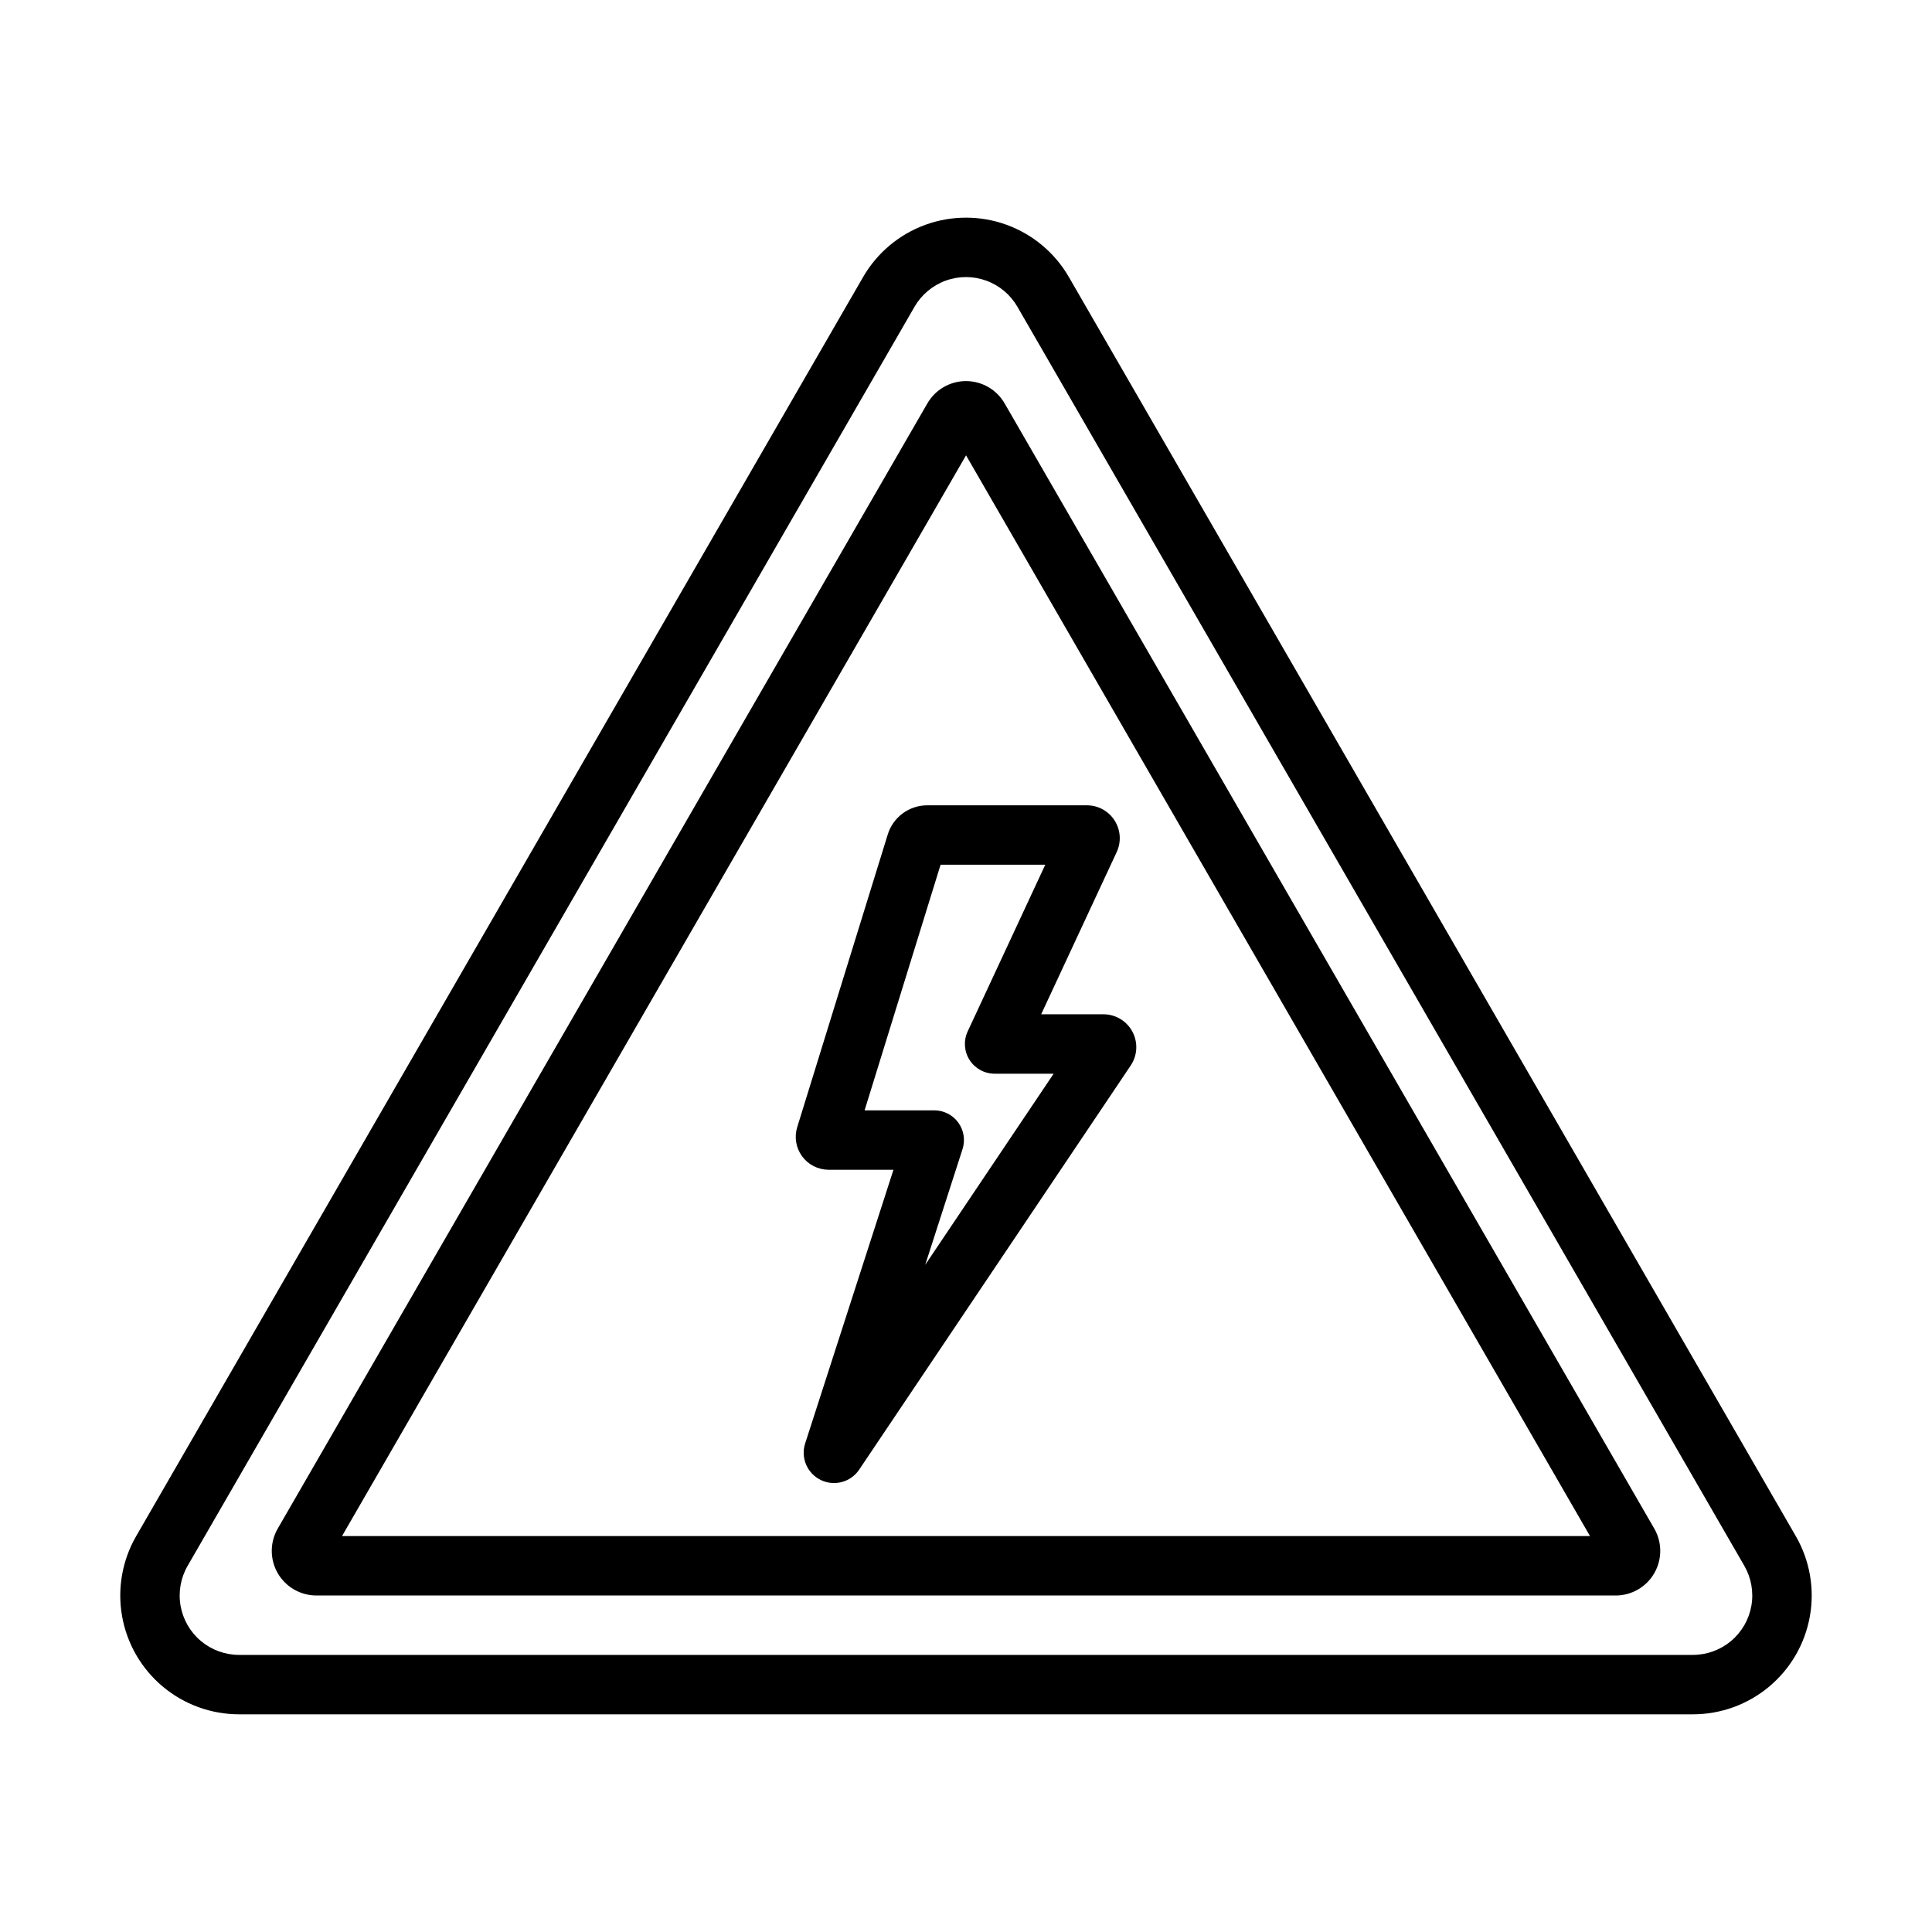
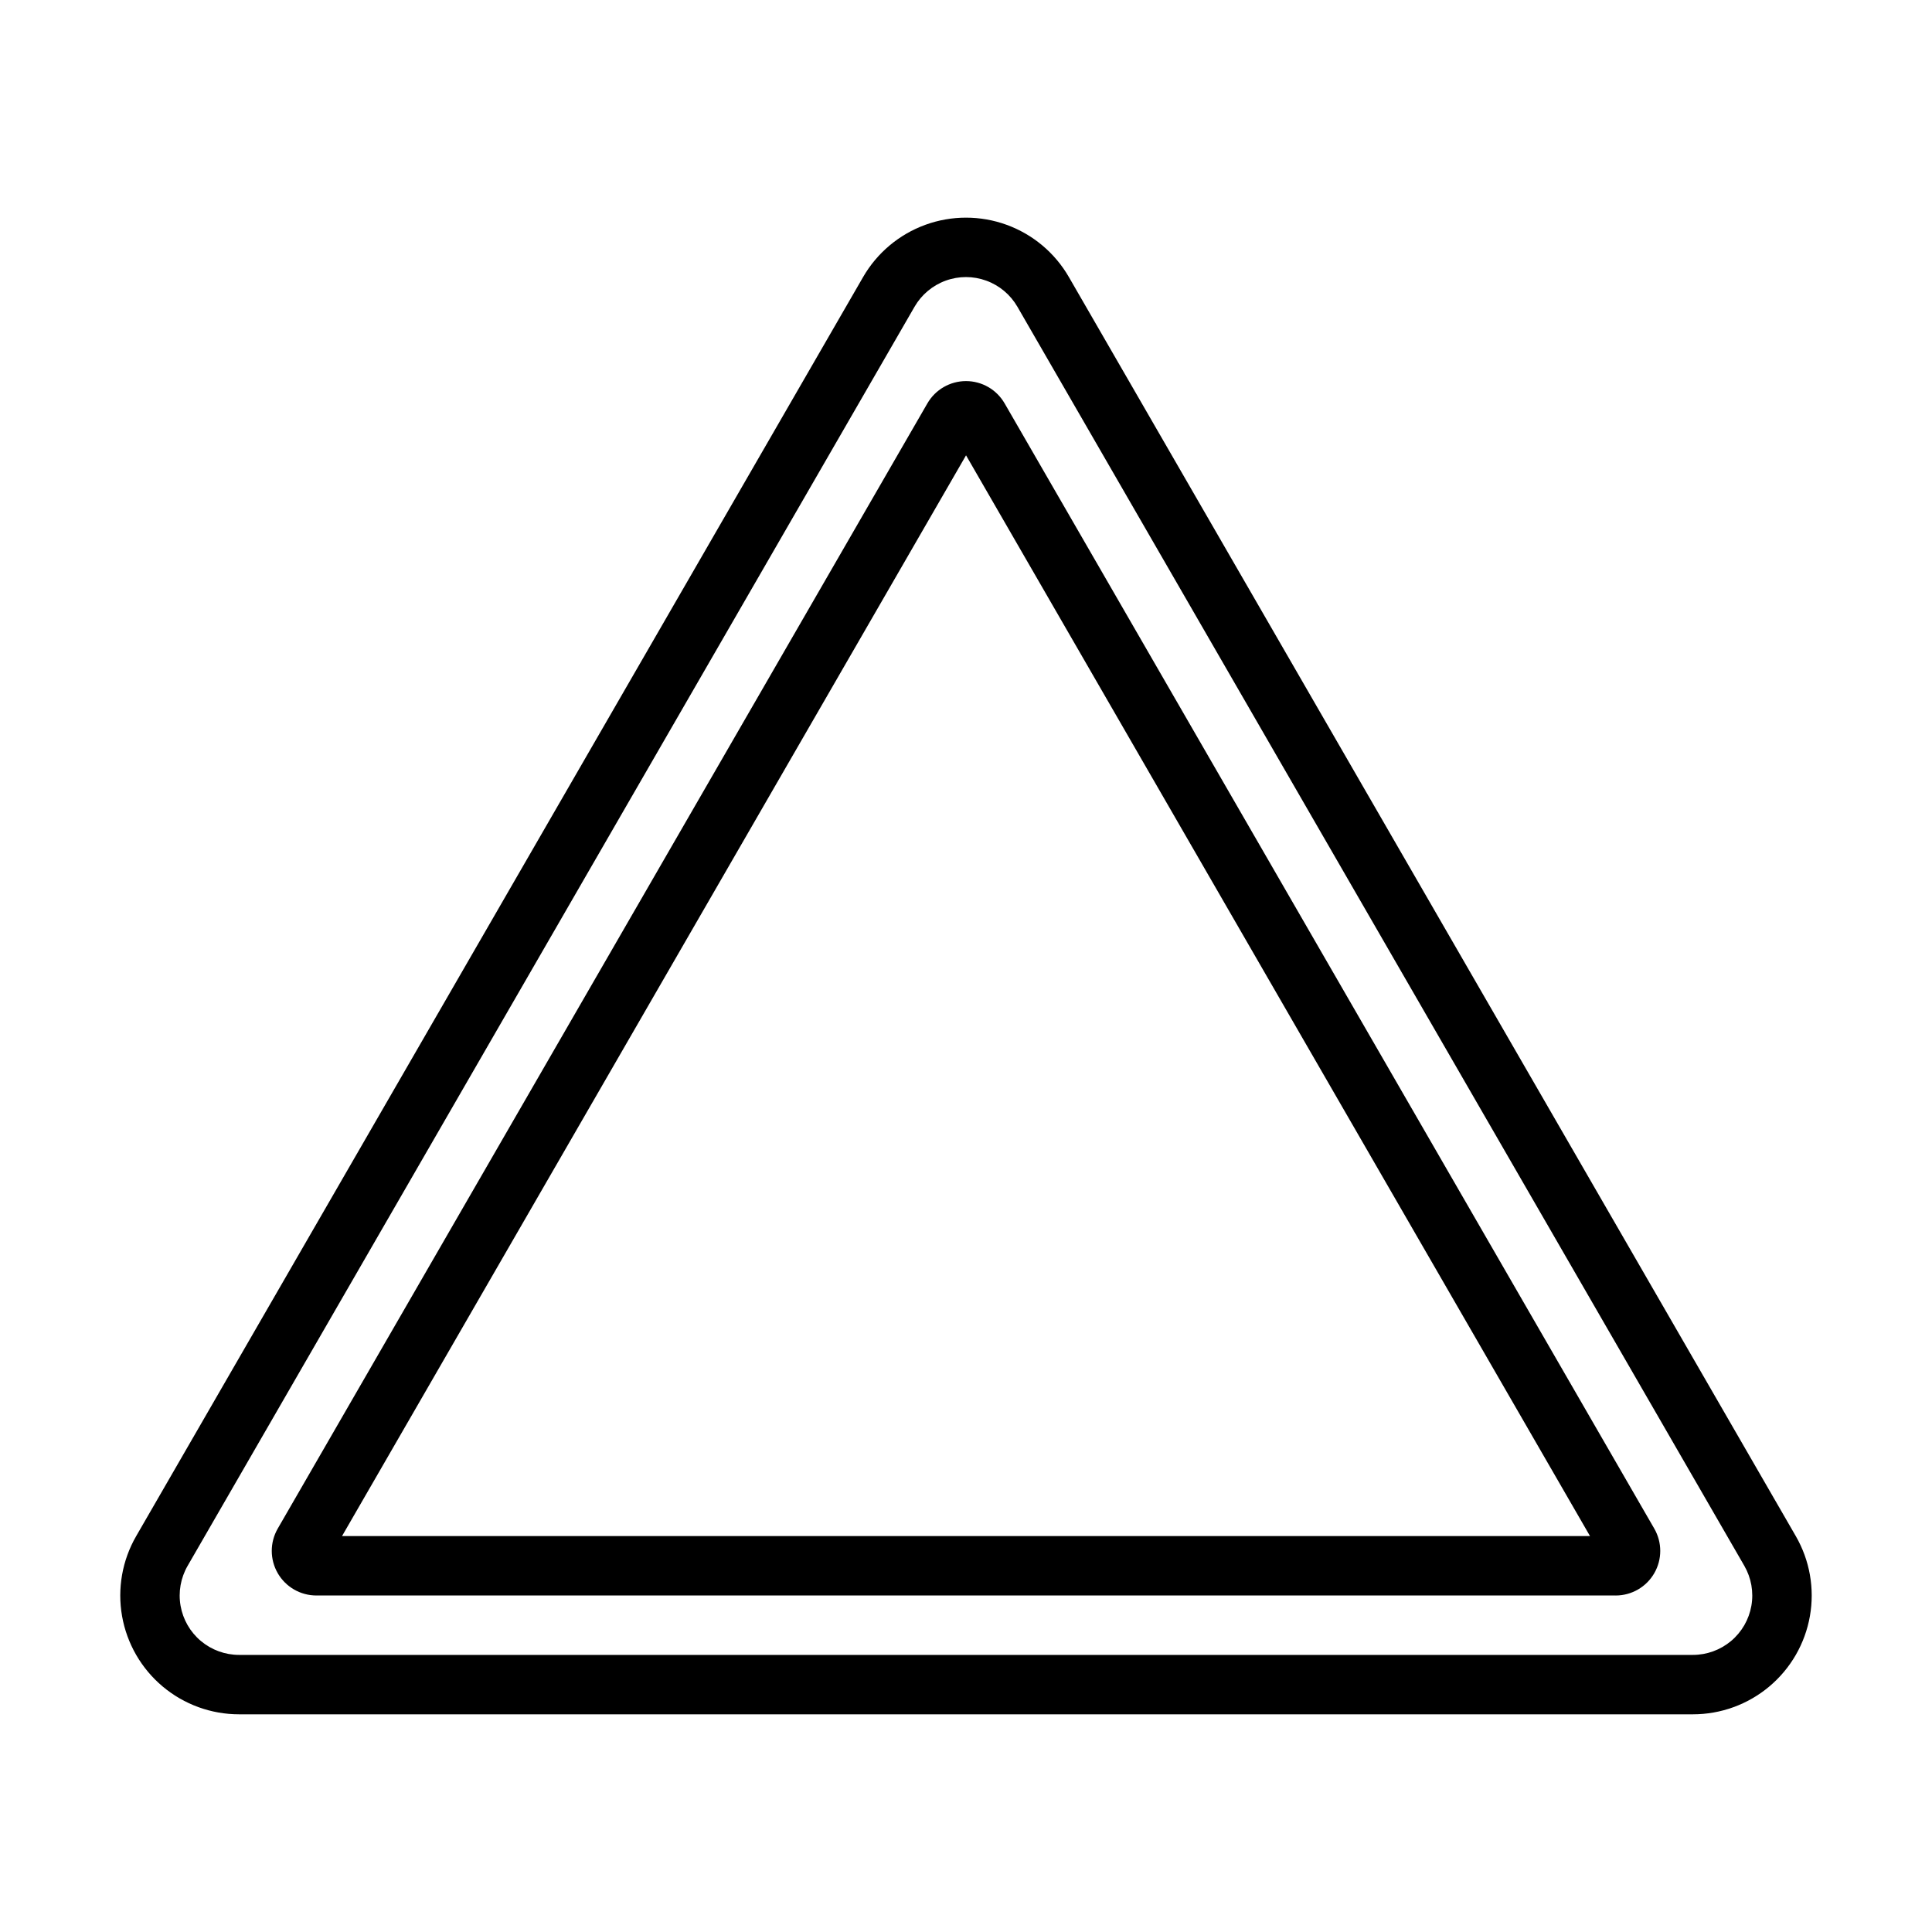
<svg xmlns="http://www.w3.org/2000/svg" fill="#000000" width="800px" height="800px" version="1.1" viewBox="144 144 512 512">
  <g>
    <path d="m592.63 598.31h-385.27c-7.402 0.004-14.57-2.606-20.242-7.363-5.672-4.758-9.484-11.363-10.77-18.656-1.285-7.289 0.039-14.801 3.746-21.211l192.63-333.65c3.699-6.414 9.543-11.316 16.5-13.852 6.957-2.531 14.586-2.531 21.543 0 6.957 2.535 12.801 7.438 16.5 13.852l192.63 333.65c3.707 6.41 5.031 13.922 3.746 21.211-1.285 7.293-5.098 13.898-10.77 18.656-5.672 4.758-12.84 7.367-20.242 7.363zm-206.27-373.01-192.63 333.65c-1.852 3.203-2.516 6.961-1.875 10.605 0.641 3.644 2.547 6.949 5.383 9.328 2.836 2.379 6.422 3.684 10.121 3.684h385.27c3.703 0 7.285-1.305 10.121-3.684 2.836-2.379 4.742-5.684 5.383-9.328 0.641-3.644-0.023-7.402-1.875-10.605l-192.63-333.65c-1.852-3.203-4.769-5.656-8.25-6.922-3.477-1.27-7.293-1.27-10.77 0-3.477 1.266-6.398 3.719-8.25 6.922z" />
    <path d="m572.18 566.82h-344.36c-4.215-0.008-8.105-2.258-10.215-5.906-2.109-3.652-2.113-8.148-0.012-11.801v-0.004l172.18-298.22c2.113-3.648 6.012-5.898 10.23-5.898 4.219 0.004 8.113 2.25 10.227 5.902l172.18 298.22c2.102 3.656 2.098 8.152-0.012 11.801-2.106 3.652-6 5.902-10.215 5.91zm-337.54-15.742h330.73l-165.36-286.41z" />
-     <path d="m357.36 526.57 23.418-72.574h-17.254c-2.758-0.023-5.344-1.352-6.969-3.578-1.625-2.231-2.102-5.098-1.277-7.731l23.953-77.438 0.004-0.004c1.379-4.629 5.621-7.809 10.453-7.828h42.41c2.977 0.02 5.734 1.555 7.316 4.074 1.582 2.519 1.773 5.668 0.504 8.359l-19.996 42.945h16.555c3.215 0.023 6.156 1.812 7.652 4.656 1.496 2.848 1.305 6.285-0.496 8.945l-71.965 107.11v0.004c-2.246 3.293-6.562 4.445-10.152 2.707-3.586-1.738-5.356-5.844-4.156-9.645zm15.766-88.32h18.465c2.516 0.004 4.879 1.207 6.359 3.242 1.48 2.035 1.902 4.652 1.129 7.047l-9.891 30.664 34.039-50.66h-15.652c-2.688-0.004-5.188-1.379-6.633-3.644s-1.637-5.113-0.504-7.551l20.57-44.188h-27.742z" />
  </g>
</svg>